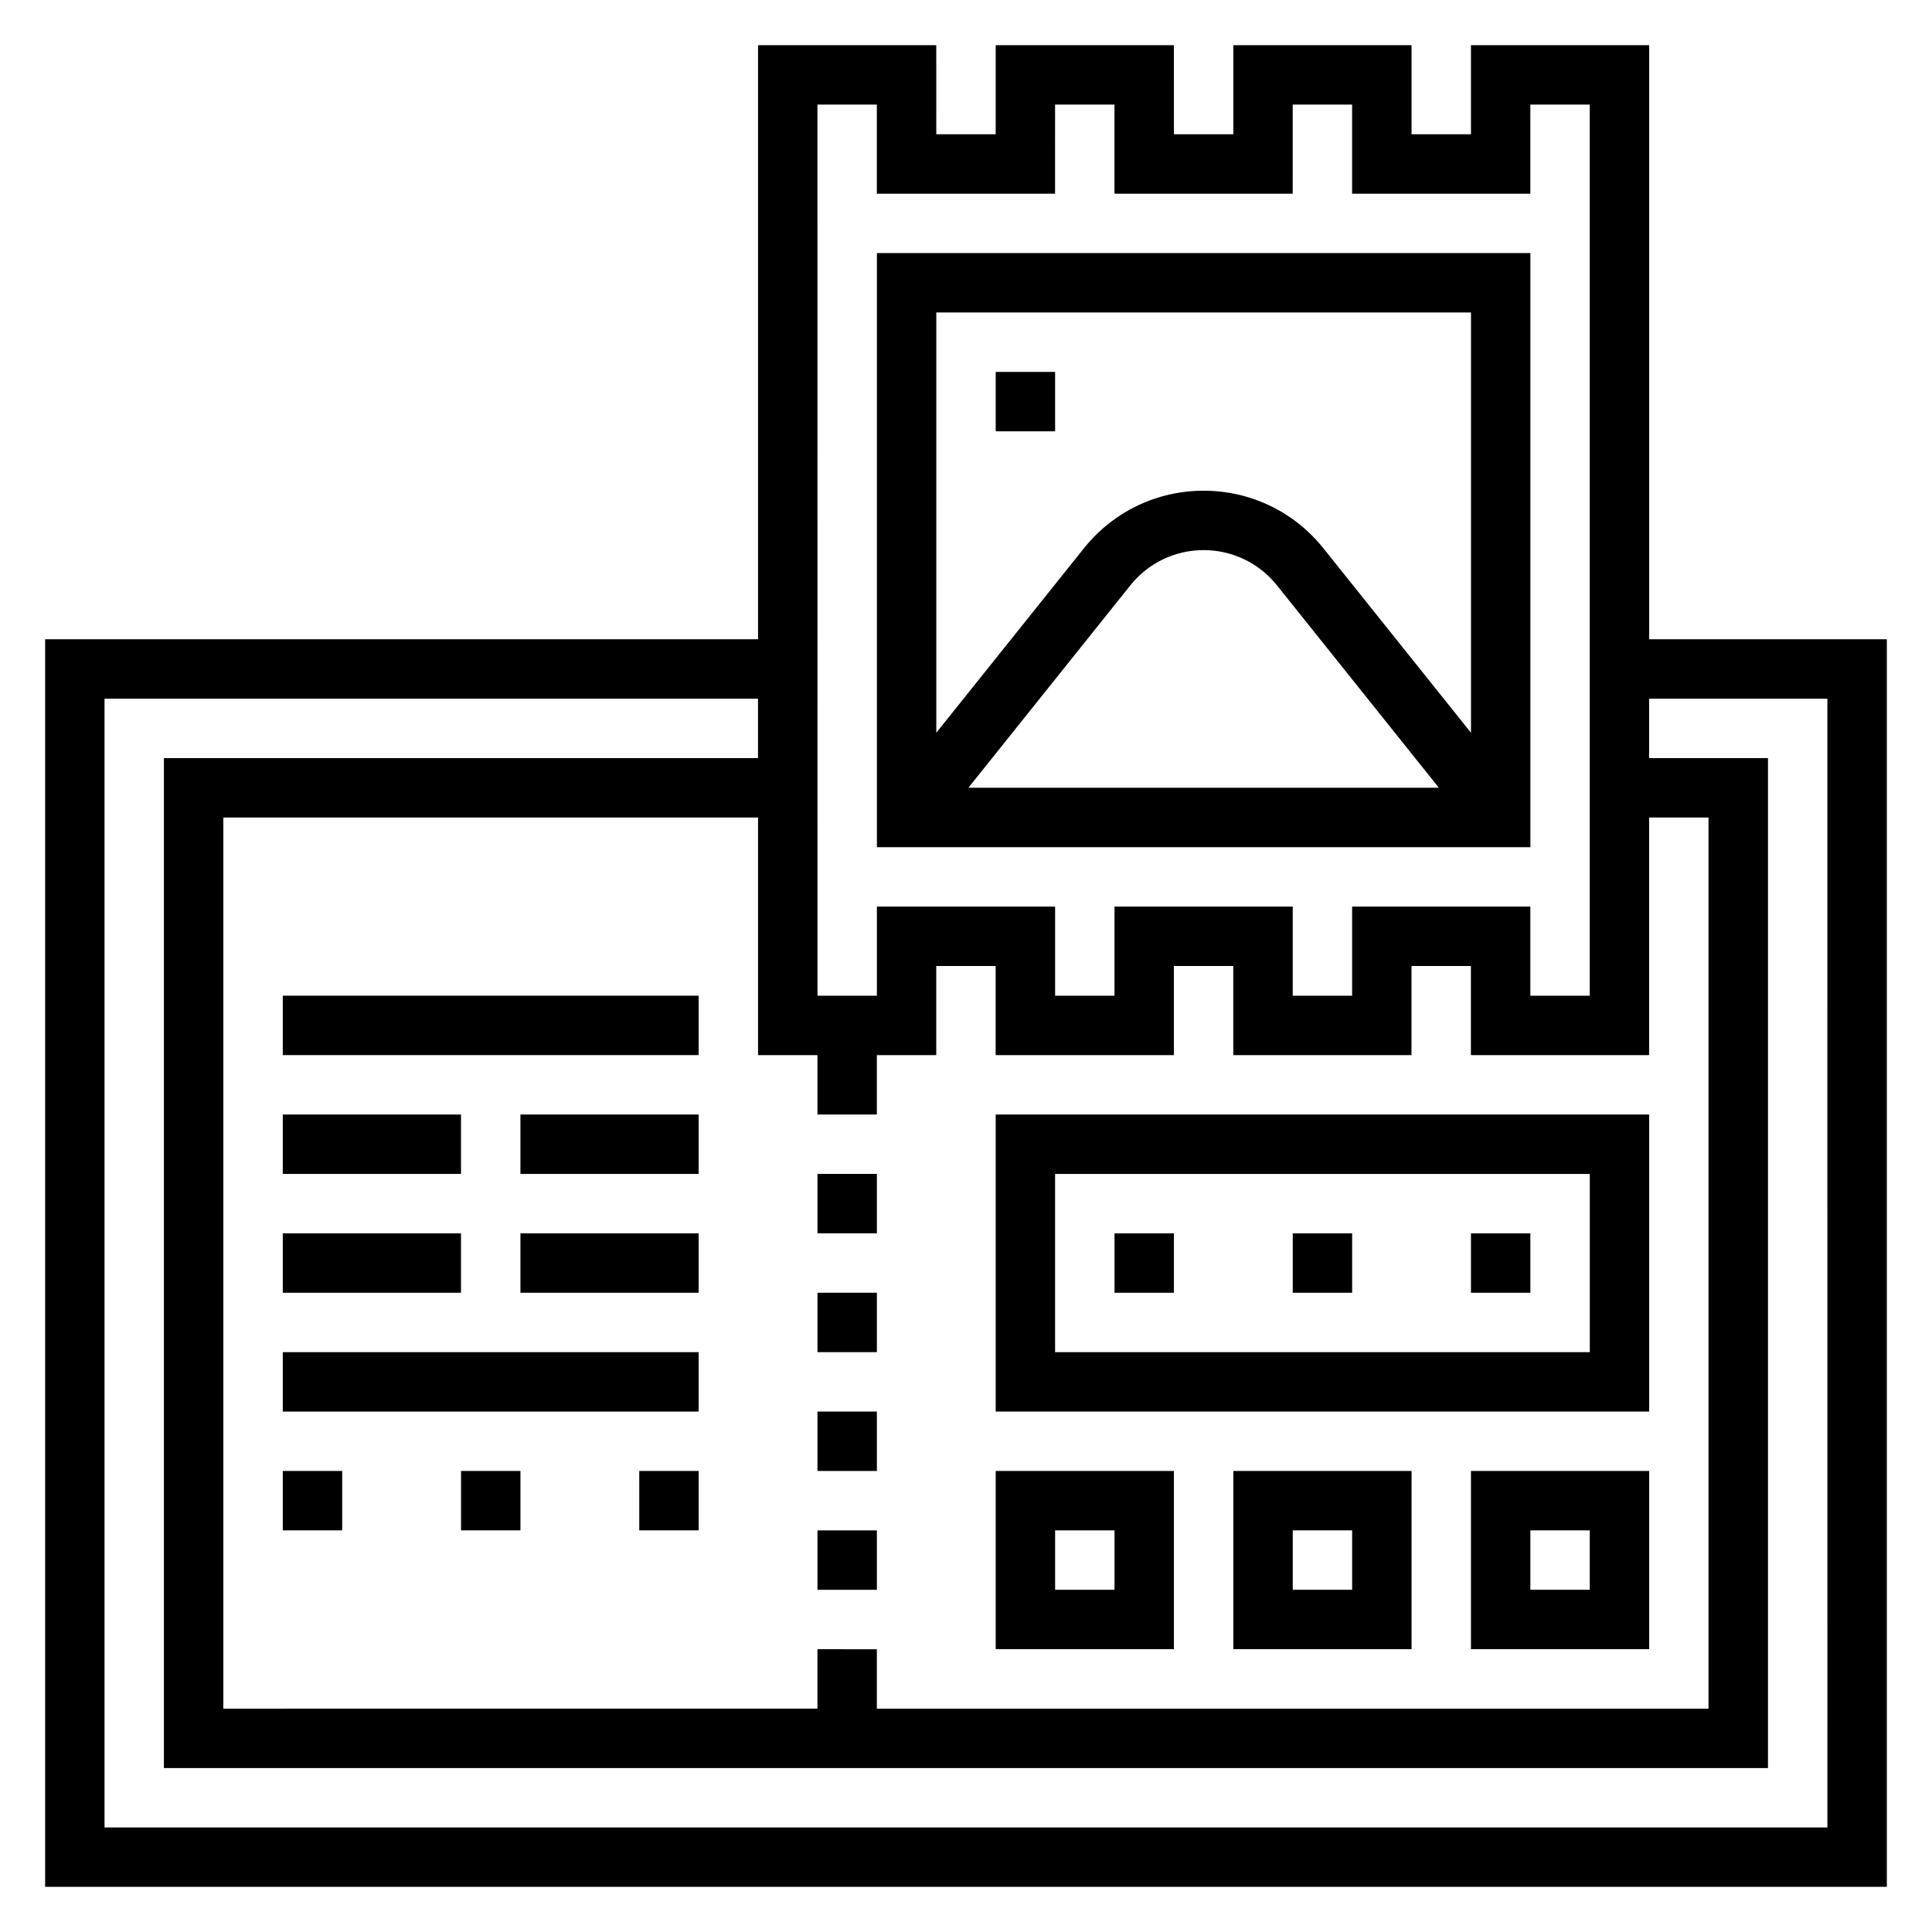
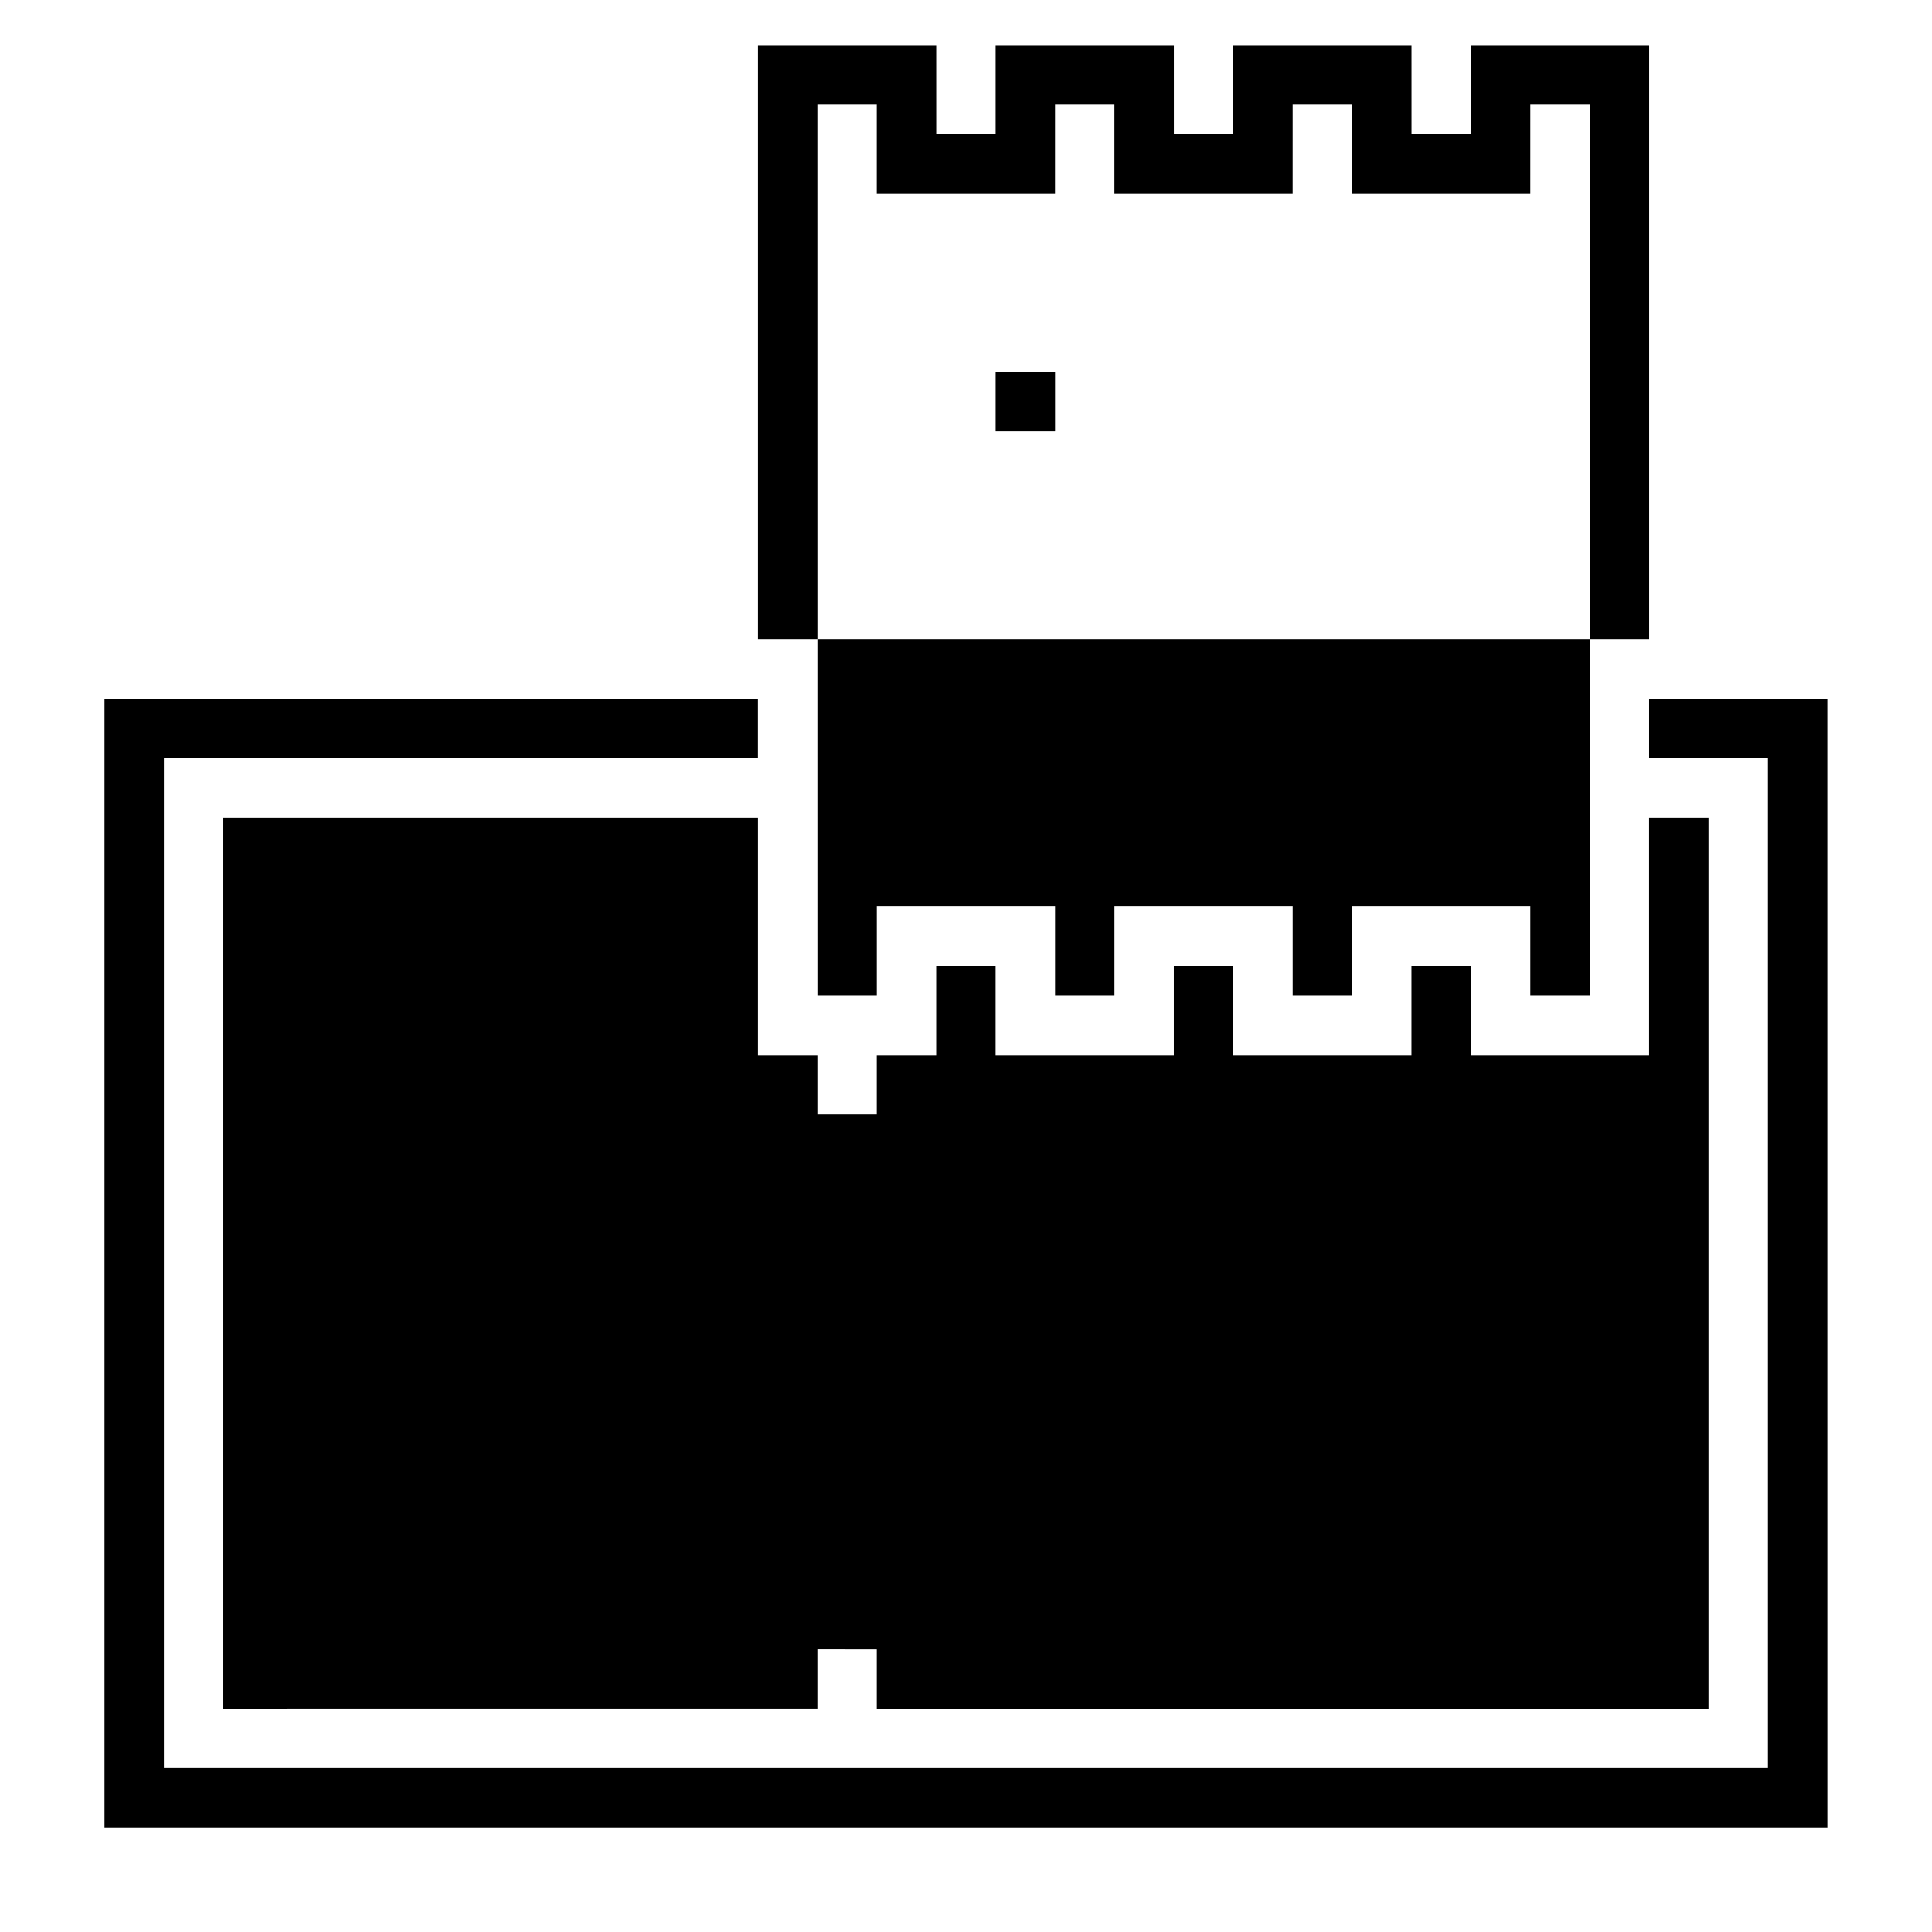
<svg xmlns="http://www.w3.org/2000/svg" fill="#000000" width="800px" height="800px" version="1.1" viewBox="144 144 512 512">
  <g>
-     <path d="m549.57 211.07h-173.18v157.44h173.18zm-15.742 15.742v111.38l-39.125-48.902c-7.754-9.688-19.316-15.246-31.723-15.246s-23.969 5.559-31.723 15.25l-39.129 48.898v-111.38zm-8.512 125.95h-124.68l42.91-53.633c4.746-5.934 11.824-9.344 19.43-9.344 7.606 0 14.68 3.41 19.438 9.344z" />
-     <path d="m581.05 313.41v-157.44h-47.23v23.617h-15.742l-0.004-23.617h-47.23v23.617h-15.742l-0.004-23.617h-47.23v23.617h-15.742l-0.004-23.617h-47.23v157.44h-188.93v330.62h488.07v-330.62zm-220.42 267.65v15.742l-157.44 0.004v-236.16h141.7v62.977h15.742v15.742h15.742v-15.742h15.742v-23.617h15.742v23.617h47.23v-23.617h15.742v23.617h47.23v-23.617h15.742v23.617h47.23v-62.977h15.742v236.16l-220.4 0.004v-15.742zm0-409.34h15.742v23.617h47.23l0.004-23.617h15.742v23.617h47.23l0.004-23.617h15.742v23.617h47.23l0.004-23.617h15.742v236.16h-15.742v-23.617h-47.23v23.617h-15.742v-23.617h-47.23v23.617h-15.742v-23.617h-47.23v23.617h-15.742zm267.65 456.58h-456.58v-299.14h173.18v15.742l-157.44 0.004v267.65h425.09v-267.65h-31.488v-15.742h47.23z" />
-     <path d="m581.05 439.36h-173.18v78.719h173.18zm-15.742 62.977h-141.7v-47.23h141.7z" />
+     <path d="m581.05 313.41v-157.44h-47.23v23.617h-15.742l-0.004-23.617h-47.23v23.617h-15.742l-0.004-23.617h-47.23v23.617h-15.742l-0.004-23.617h-47.23v157.44h-188.93v330.62v-330.62zm-220.42 267.65v15.742l-157.44 0.004v-236.16h141.7v62.977h15.742v15.742h15.742v-15.742h15.742v-23.617h15.742v23.617h47.23v-23.617h15.742v23.617h47.23v-23.617h15.742v23.617h47.23v-62.977h15.742v236.16l-220.4 0.004v-15.742zm0-409.34h15.742v23.617h47.23l0.004-23.617h15.742v23.617h47.23l0.004-23.617h15.742v23.617h47.23l0.004-23.617h15.742v236.16h-15.742v-23.617h-47.23v23.617h-15.742v-23.617h-47.23v23.617h-15.742v-23.617h-47.23v23.617h-15.742zm267.65 456.58h-456.58v-299.14h173.18v15.742l-157.44 0.004v267.65h425.09v-267.65h-31.488v-15.742h47.23z" />
    <path d="m470.85 581.05h47.23v-47.23h-47.23zm15.742-31.488h15.742v15.742h-15.742z" />
-     <path d="m533.82 581.05h47.23v-47.23h-47.23zm15.742-31.488h15.742v15.742h-15.742z" />
    <path d="m455.1 533.82h-47.23v47.23h47.23zm-15.742 31.488h-15.742v-15.742h15.742z" />
    <path d="m360.64 455.1h15.742v15.742h-15.742z" />
    <path d="m360.64 486.59h15.742v15.742h-15.742z" />
    <path d="m360.64 518.08h15.742v15.742h-15.742z" />
    <path d="m360.64 549.57h15.742v15.742h-15.742z" />
-     <path d="m218.94 407.87h110.21v15.742h-110.21z" />
    <path d="m218.94 502.34h110.21v15.742h-110.21z" />
    <path d="m281.92 439.36h47.23v15.742h-47.23z" />
    <path d="m218.94 439.36h47.23v15.742h-47.23z" />
    <path d="m281.92 470.85h47.23v15.742h-47.23z" />
    <path d="m218.94 470.85h47.23v15.742h-47.23z" />
    <path d="m407.87 242.56h15.742v15.742h-15.742z" />
    <path d="m439.36 470.85h15.742v15.742h-15.742z" />
    <path d="m533.82 470.85h15.742v15.742h-15.742z" />
-     <path d="m486.59 470.85h15.742v15.742h-15.742z" />
    <path d="m313.41 533.82h15.742v15.742h-15.742z" />
    <path d="m266.18 533.82h15.742v15.742h-15.742z" />
    <path d="m218.94 533.82h15.742v15.742h-15.742z" />
  </g>
</svg>